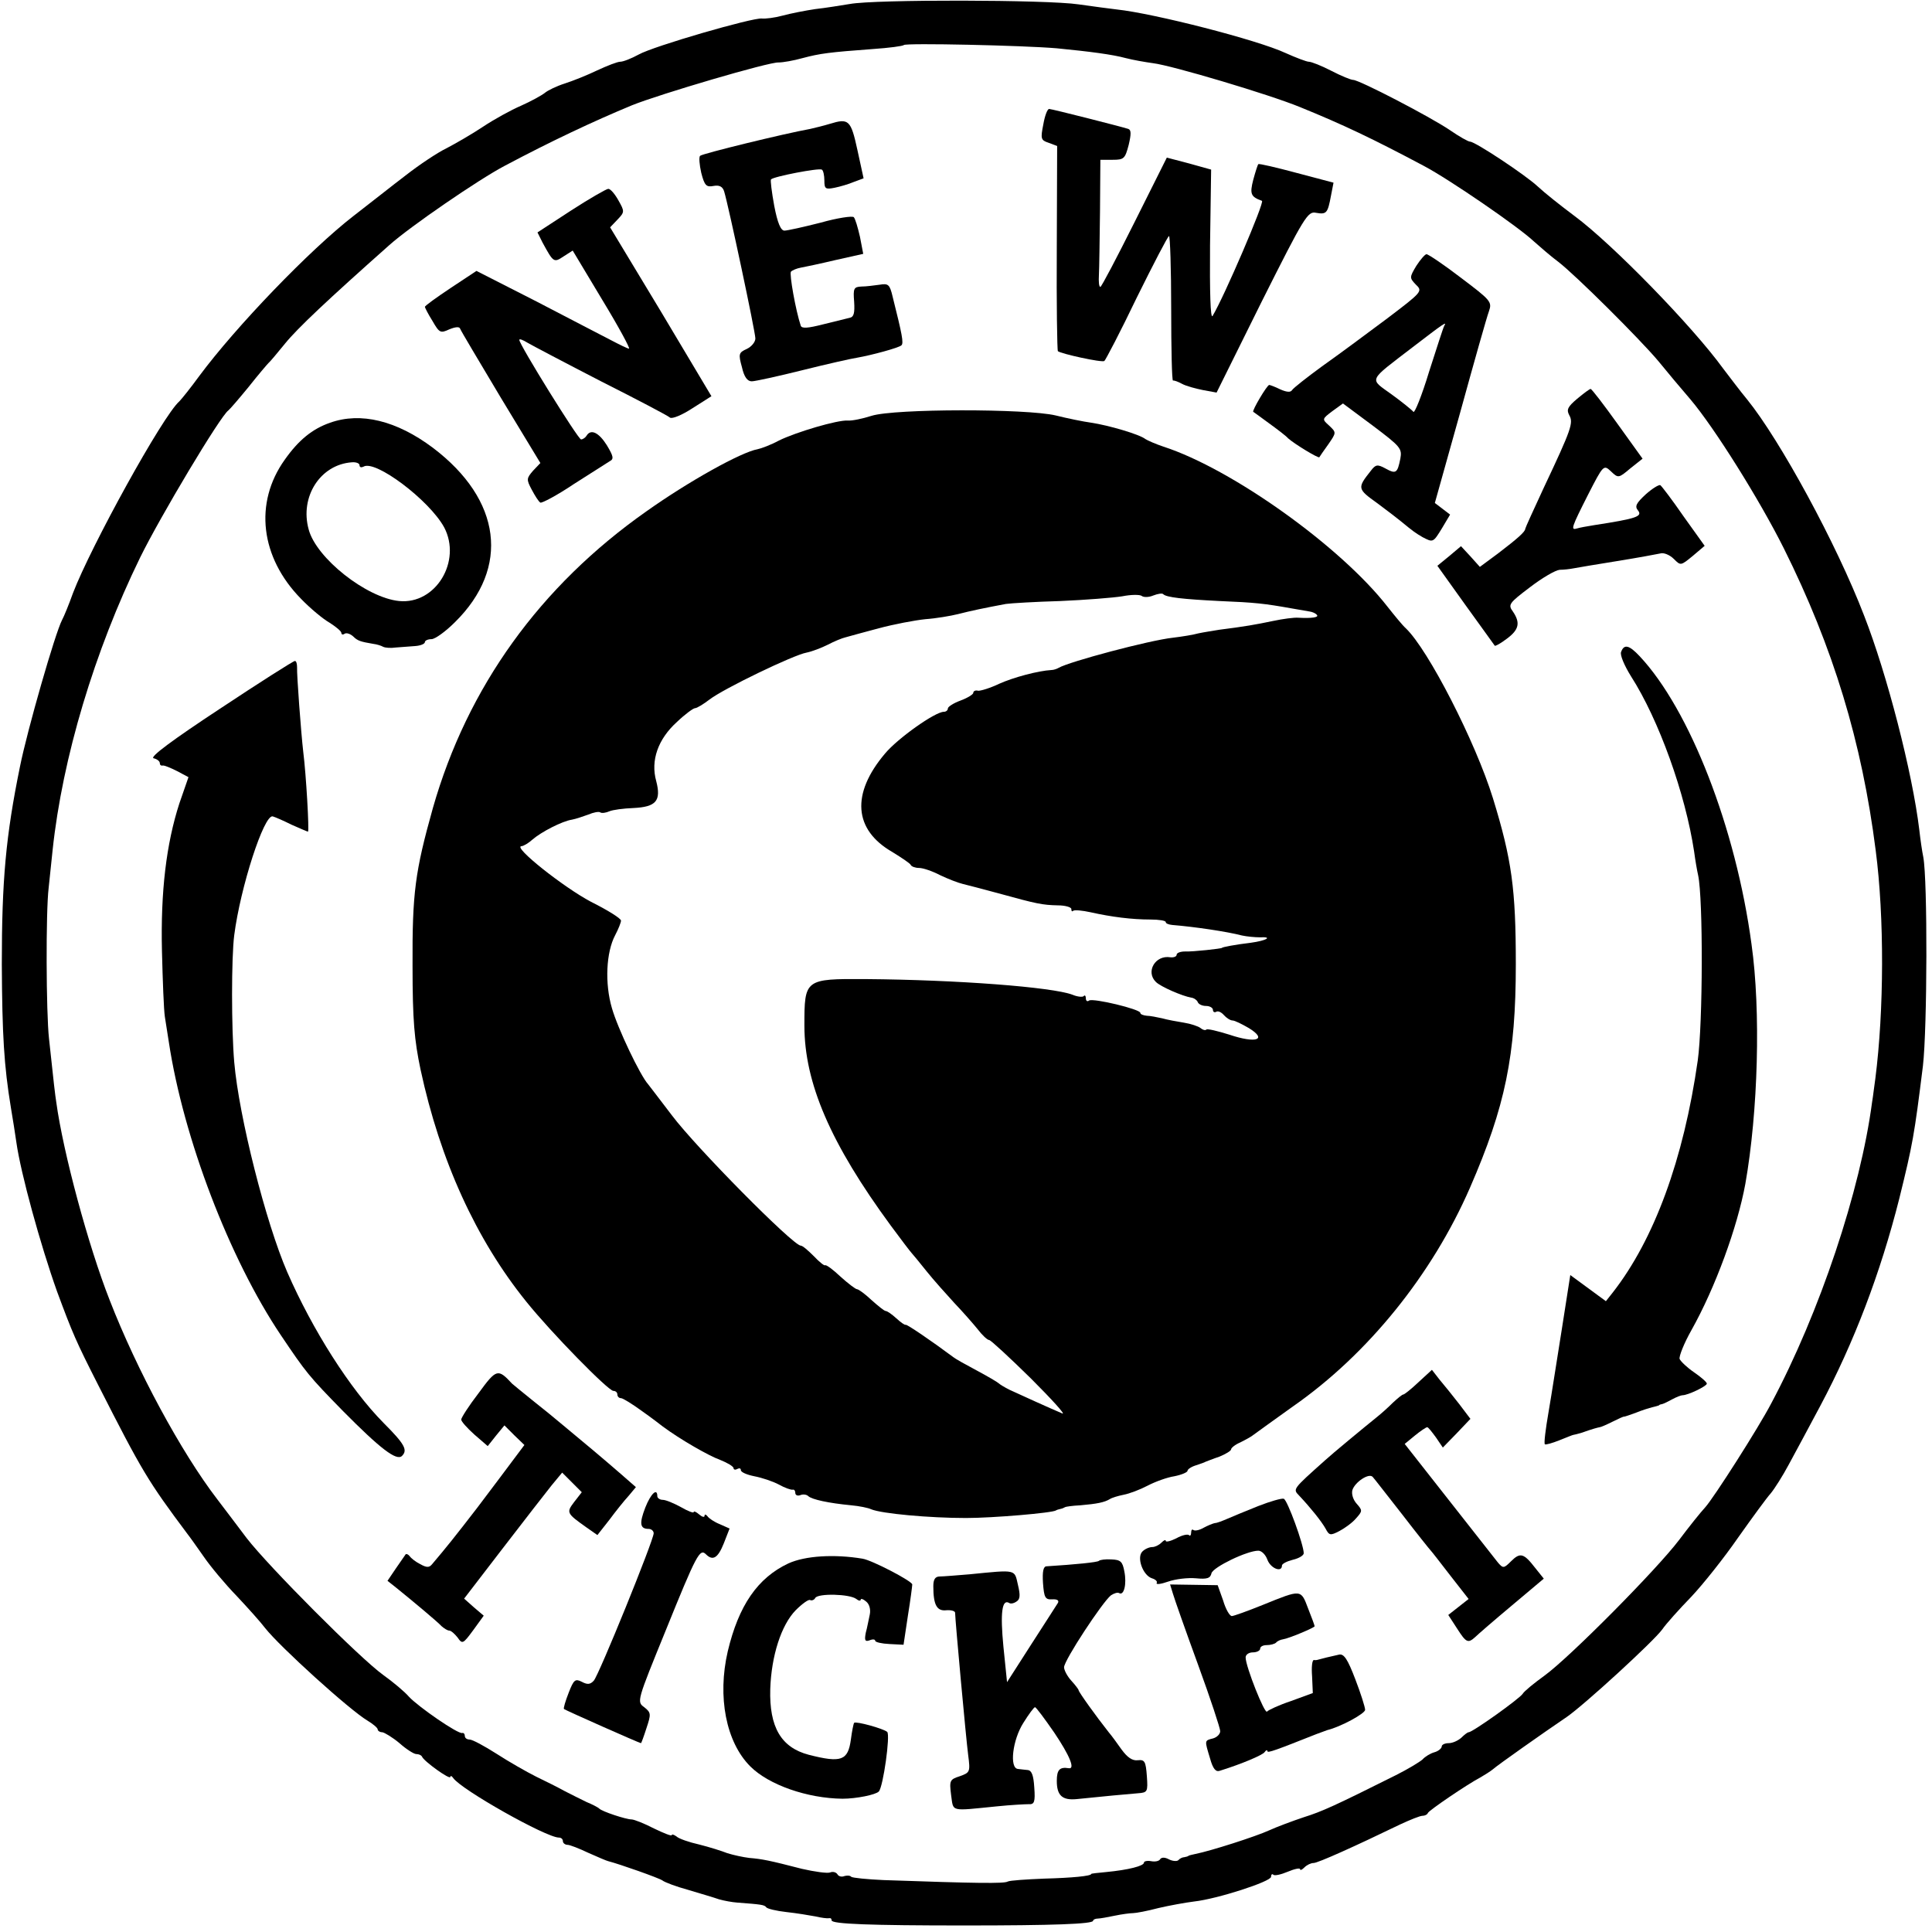
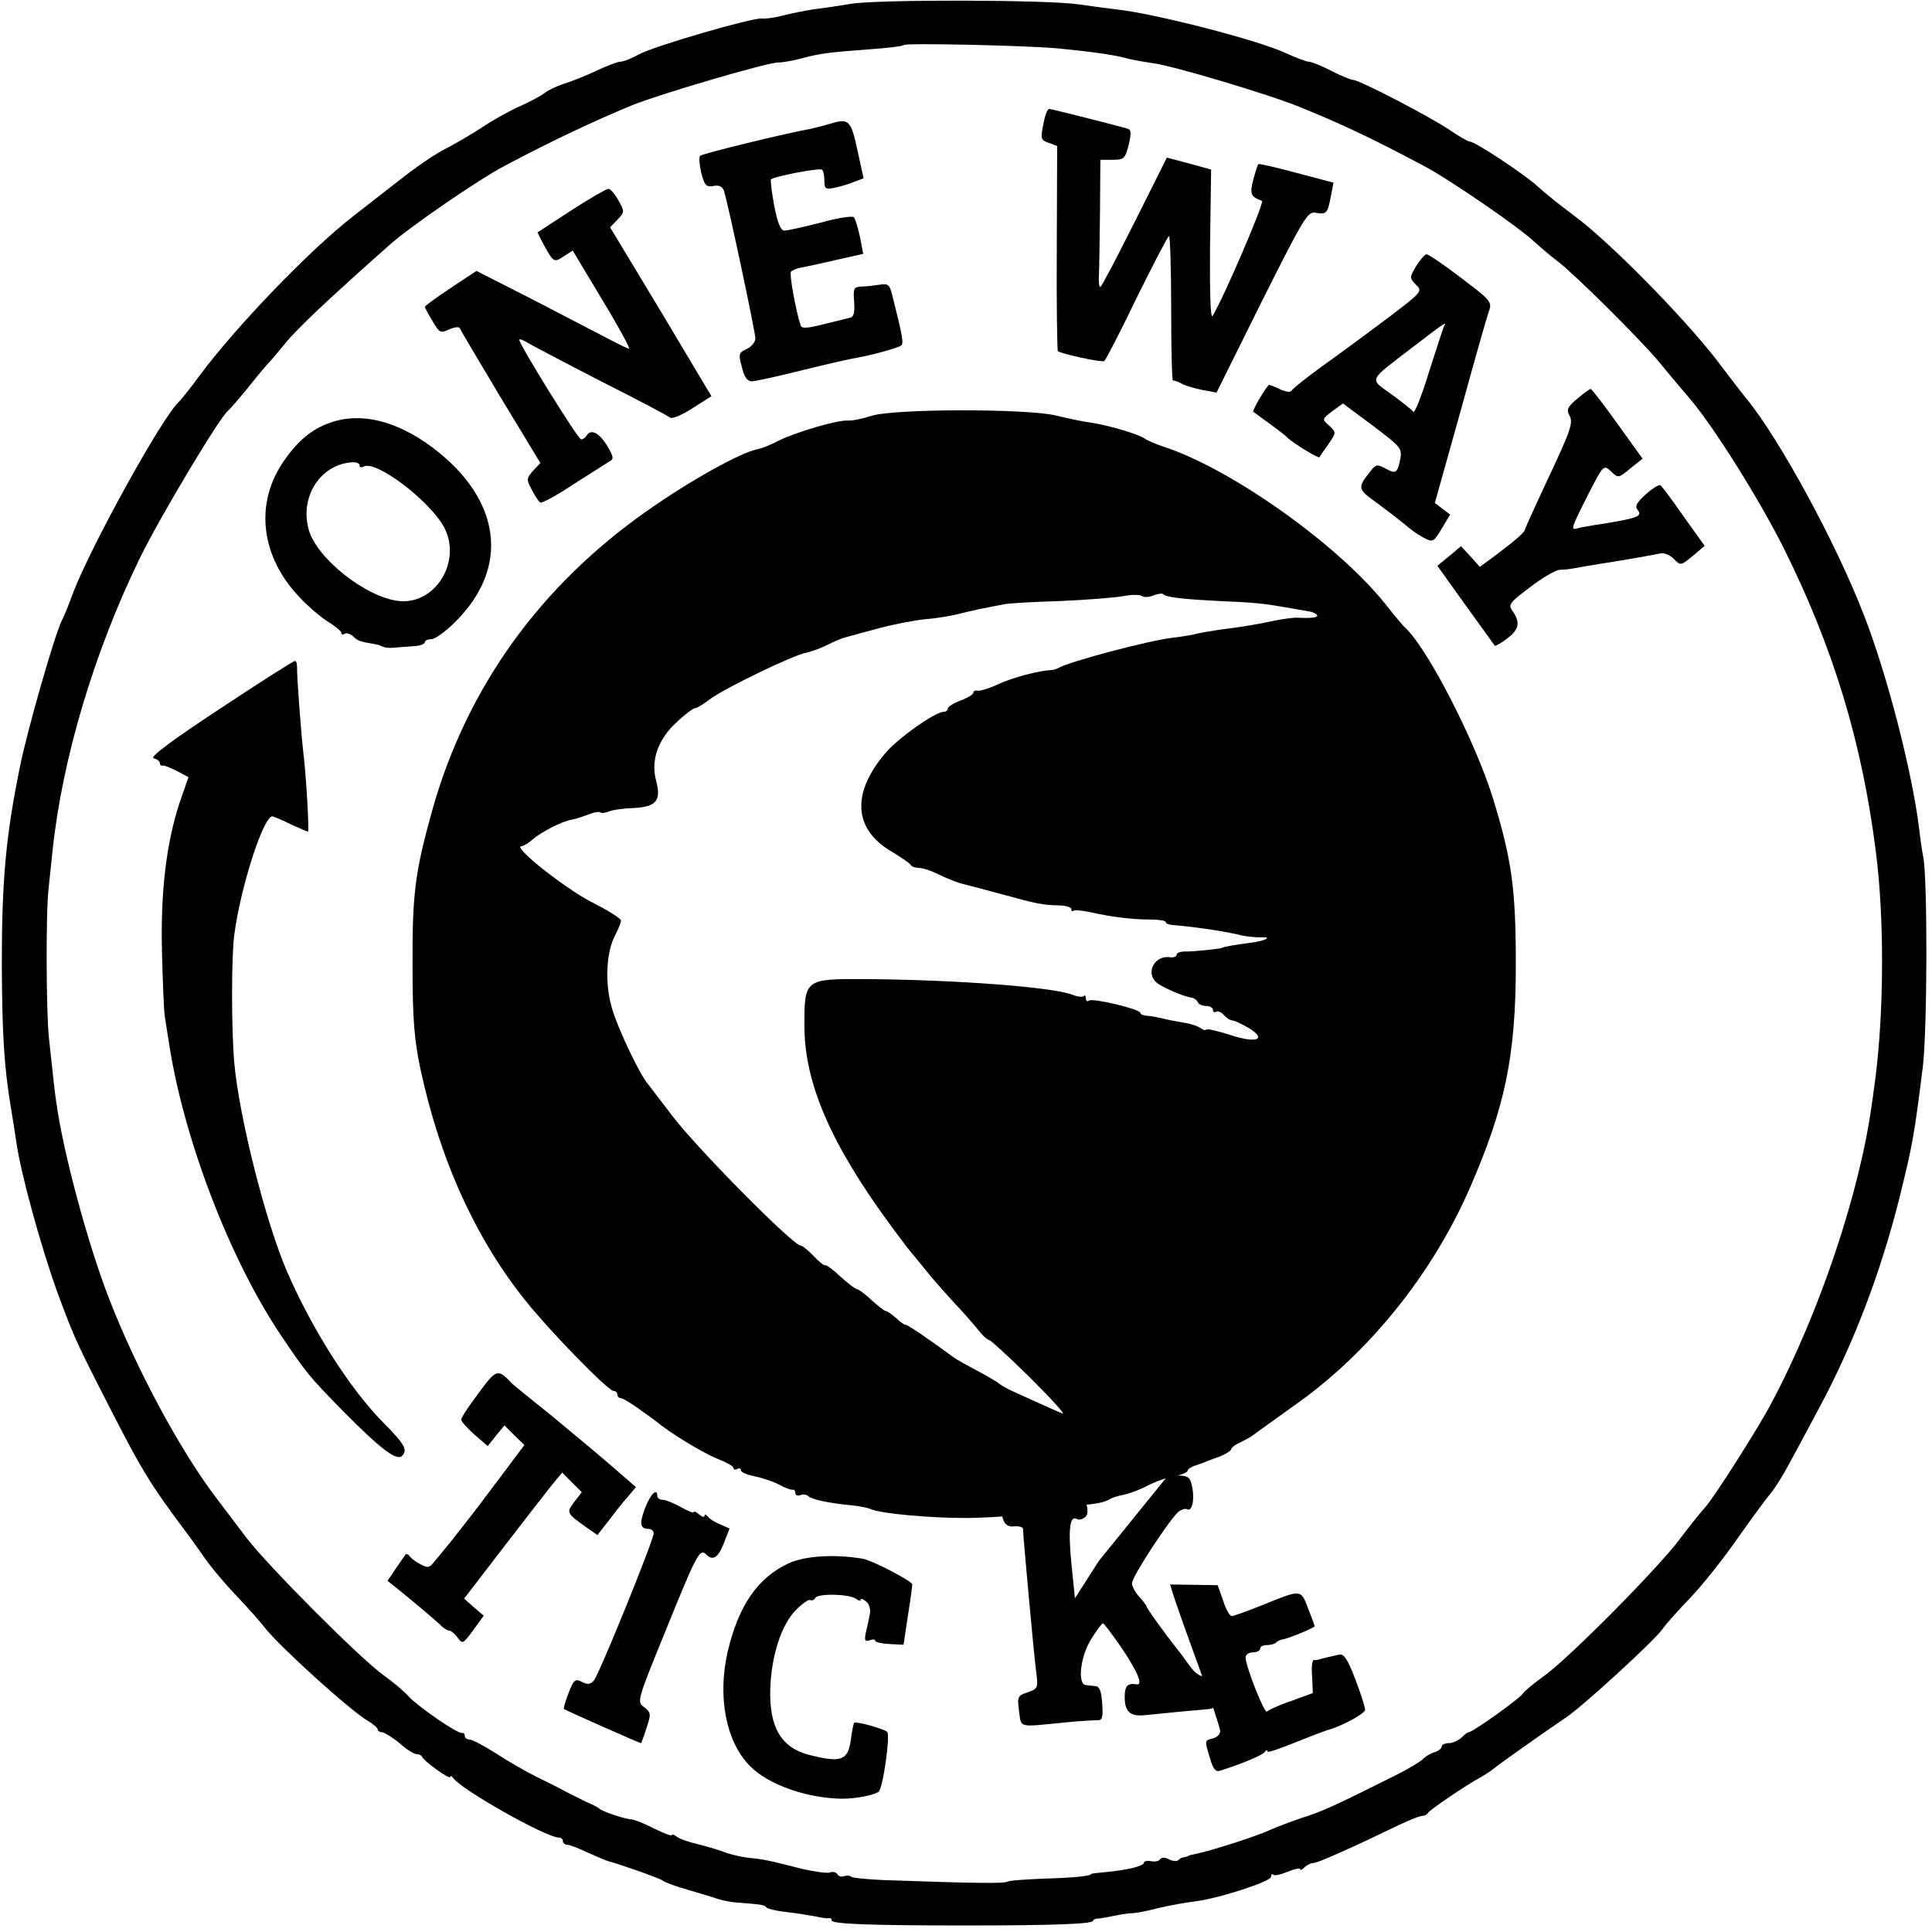
<svg xmlns="http://www.w3.org/2000/svg" version="1.0" width="532pt" height="532pt" viewBox="0 0 532 532" preserveAspectRatio="xMidYMid meet">
  <g transform="translate(0,532) scale(0.1,-0.1)" fill="#000000" stroke="none">
    <path d="M2340 5309 c-25 -4 -67 -11 -95 -14 -27 -4 -68 -12 -90 -18 -22 -6 -47 -9 -57 -8 -25 3 -298 -76 -339 -99 -20 -11 -43 -20 -51 -20 -8 0 -36 -11 -64 -24 -27 -13 -67 -29 -89 -36 -22 -7 -47 -19 -55 -26 -9 -7 -38 -23 -65 -35 -28 -12 -75 -38 -105 -58 -30 -20 -75 -46 -100 -59 -25 -12 -76 -46 -113 -75 -37 -28 -101 -79 -144 -112 -120 -93 -323 -304 -424 -440 -24 -33 -49 -64 -55 -70 -46 -40 -244 -400 -293 -528 -11 -31 -25 -65 -30 -74 -19 -36 -96 -304 -116 -404 -39 -191 -50 -313 -50 -544 1 -194 6 -280 25 -395 5 -30 12 -73 15 -95 12 -86 67 -285 112 -411 43 -116 52 -137 114 -259 120 -236 136 -263 246 -410 5 -6 24 -33 43 -60 19 -28 60 -77 92 -110 31 -33 66 -72 78 -88 41 -52 233 -226 282 -255 15 -9 28 -20 28 -24 0 -4 6 -8 13 -8 6 -1 28 -14 47 -30 19 -17 40 -30 46 -30 7 0 14 -3 16 -7 5 -13 78 -65 78 -56 0 4 4 3 8 -3 22 -32 256 -164 291 -164 6 0 11 -4 11 -10 0 -5 6 -10 13 -10 6 0 32 -10 57 -22 25 -11 50 -22 55 -23 31 -8 139 -46 149 -53 6 -5 38 -17 71 -26 33 -10 71 -21 85 -26 14 -4 36 -8 50 -9 66 -5 75 -6 80 -13 3 -4 28 -10 55 -13 28 -3 64 -9 80 -12 17 -4 33 -6 38 -5 4 1 7 -1 7 -6 0 -10 106 -14 365 -14 244 0 355 4 355 13 0 3 6 6 13 6 6 0 28 4 47 8 19 4 42 7 50 7 8 0 40 6 70 14 30 7 74 15 98 18 64 7 212 55 212 68 0 6 3 9 6 6 3 -4 21 0 40 8 19 8 34 11 34 7 0 -4 5 -2 12 5 7 7 18 12 25 12 12 0 114 46 238 106 28 13 55 24 62 24 6 0 13 3 15 8 3 7 107 78 145 98 12 7 28 17 35 23 11 10 137 99 202 143 48 33 239 208 263 241 11 16 47 56 80 90 33 35 91 108 129 163 39 55 79 110 90 122 10 12 33 48 50 80 17 31 56 104 87 162 92 173 165 364 217 570 37 150 41 172 65 365 12 104 13 511 1 575 -3 14 -8 48 -11 75 -19 158 -89 429 -152 590 -76 198 -232 484 -322 595 -20 24 -49 63 -66 85 -84 116 -305 343 -409 420 -39 29 -84 65 -101 81 -34 32 -173 124 -187 124 -5 0 -30 14 -56 32 -53 36 -249 138 -266 138 -6 0 -33 11 -60 25 -27 14 -55 25 -62 25 -6 0 -35 11 -64 24 -77 36 -362 109 -465 120 -16 2 -64 8 -105 14 -86 13 -562 14 -630 1z m570 -122 c92 -9 153 -17 190 -27 19 -5 53 -11 75 -14 51 -6 320 -86 405 -121 118 -48 200 -87 341 -162 70 -37 261 -168 303 -208 18 -16 48 -42 67 -56 47 -36 225 -213 276 -274 22 -27 62 -75 88 -105 66 -78 190 -276 257 -410 136 -273 215 -533 253 -832 24 -184 23 -440 -1 -628 -3 -19 -6 -48 -9 -65 -32 -243 -144 -579 -278 -830 -35 -67 -157 -258 -181 -285 -13 -14 -45 -54 -72 -90 -62 -82 -302 -324 -371 -374 -29 -21 -56 -43 -60 -50 -8 -13 -138 -106 -149 -106 -3 0 -12 -7 -20 -15 -9 -8 -24 -15 -35 -15 -10 0 -19 -4 -19 -9 0 -5 -9 -13 -20 -16 -11 -3 -26 -12 -33 -20 -8 -7 -41 -27 -73 -43 -168 -84 -203 -100 -254 -116 -30 -10 -73 -26 -95 -36 -37 -17 -162 -57 -203 -65 -9 -2 -18 -4 -19 -5 -2 -2 -7 -3 -12 -4 -5 0 -13 -4 -16 -8 -4 -4 -16 -3 -26 2 -11 6 -20 6 -24 1 -3 -6 -14 -8 -25 -6 -11 2 -20 0 -20 -4 0 -9 -42 -20 -105 -26 -22 -2 -40 -4 -40 -5 0 -6 -54 -11 -130 -13 -49 -2 -94 -5 -100 -8 -9 -6 -86 -5 -342 4 -45 2 -85 6 -89 9 -3 4 -12 4 -19 2 -7 -3 -16 -1 -19 5 -4 6 -13 8 -20 5 -8 -3 -43 2 -78 10 -89 23 -109 27 -145 30 -17 2 -44 8 -60 13 -15 6 -50 17 -78 24 -27 6 -56 16 -62 22 -7 5 -13 7 -13 4 0 -4 -22 5 -49 18 -27 14 -55 25 -62 25 -15 0 -82 22 -89 30 -3 3 -18 11 -35 18 -16 8 -43 21 -60 30 -16 9 -52 27 -79 40 -26 13 -75 41 -109 63 -33 21 -66 39 -74 39 -7 0 -13 4 -13 10 0 5 -3 9 -7 8 -11 -4 -121 72 -147 100 -11 13 -43 40 -71 60 -64 46 -316 299 -376 377 -25 33 -61 81 -81 107 -99 129 -221 355 -296 548 -59 150 -128 406 -147 545 -3 19 -7 52 -20 175 -8 71 -9 350 -1 415 3 28 8 75 11 105 27 253 115 547 241 805 55 112 221 390 243 405 4 3 29 32 56 65 26 33 51 62 54 65 4 3 24 27 46 54 34 42 118 121 287 271 57 51 245 180 317 218 130 69 245 123 351 167 77 31 379 120 404 118 12 0 41 5 66 12 49 13 73 16 194 25 44 3 82 8 85 11 6 6 328 -1 421 -9z" />
    <path d="M2873 4978 c-8 -40 -7 -44 14 -51 l24 -9 -1 -280 c-1 -154 1 -282 3 -285 8 -7 121 -32 128 -27 3 2 44 80 89 174 46 93 86 170 89 170 3 0 6 -90 6 -200 0 -110 2 -199 5 -198 3 1 14 -3 25 -9 11 -6 37 -13 57 -17 l38 -7 124 250 c118 235 127 250 150 245 29 -5 32 -1 41 47 l7 36 -102 27 c-56 15 -103 26 -105 24 -2 -2 -8 -21 -14 -43 -10 -39 -7 -47 24 -58 8 -3 -104 -264 -136 -317 -6 -9 -8 66 -7 194 l3 209 -61 17 -61 16 -89 -178 c-49 -98 -91 -178 -94 -178 -4 0 -5 15 -4 33 1 17 2 96 3 175 l1 142 34 0 c31 0 34 3 44 41 7 30 7 41 -1 44 -22 7 -211 55 -218 55 -5 0 -12 -19 -16 -42z" />
    <path d="M2285 4979 c-16 -5 -41 -11 -54 -14 -72 -13 -297 -68 -303 -74 -4 -3 -2 -25 3 -47 9 -35 14 -40 34 -36 16 3 25 -2 29 -15 12 -39 86 -387 86 -405 0 -10 -11 -23 -24 -29 -22 -10 -23 -14 -13 -50 6 -27 15 -39 27 -39 9 0 73 14 141 31 68 17 135 32 149 34 40 7 114 27 122 34 7 6 2 30 -24 134 -8 34 -12 37 -36 33 -15 -2 -37 -5 -50 -5 -21 -1 -23 -5 -20 -42 2 -31 -1 -42 -12 -44 -8 -2 -41 -10 -73 -18 -43 -11 -59 -12 -62 -4 -14 42 -32 143 -27 149 4 4 16 9 27 11 11 2 54 11 96 21 l76 17 -9 47 c-6 26 -13 50 -17 54 -4 4 -45 -2 -91 -15 -47 -12 -92 -22 -100 -22 -10 0 -19 21 -28 68 -7 38 -11 71 -9 73 7 8 132 32 140 27 4 -2 7 -16 7 -30 0 -23 3 -25 28 -20 15 3 39 10 53 16 l27 10 -17 78 c-18 83 -24 88 -76 72z" />
    <path d="M1572 4740 l-92 -60 14 -28 c30 -55 31 -56 58 -38 l25 16 81 -135 c45 -74 78 -135 74 -135 -4 0 -26 11 -49 23 -23 12 -116 60 -206 107 l-165 84 -71 -47 c-39 -26 -71 -49 -71 -52 0 -2 9 -20 21 -39 19 -33 22 -34 46 -23 17 7 28 8 30 2 2 -6 53 -91 112 -190 l109 -180 -20 -21 c-18 -21 -19 -24 -4 -52 9 -17 19 -33 24 -36 4 -2 46 20 92 51 47 30 91 58 99 63 12 6 10 14 -8 44 -22 35 -44 46 -56 26 -3 -5 -10 -10 -15 -10 -8 0 -170 261 -170 274 0 4 10 0 23 -8 12 -7 103 -55 202 -106 99 -50 185 -95 190 -100 6 -4 33 7 62 26 l52 33 -139 233 -140 232 21 22 c19 20 19 22 2 52 -10 18 -22 32 -28 32 -5 0 -52 -27 -103 -60z" />
    <path d="M3900 4588 c-19 -32 -19 -33 -1 -52 19 -18 17 -20 -82 -95 -56 -42 -136 -101 -177 -130 -41 -30 -78 -59 -82 -65 -4 -7 -15 -6 -33 2 -14 7 -28 12 -30 12 -6 0 -48 -71 -44 -74 2 -1 22 -16 44 -32 22 -16 46 -34 52 -41 18 -16 84 -56 86 -52 1 2 12 18 25 36 22 32 22 32 2 51 -20 18 -20 18 9 40 l29 21 82 -61 c77 -58 81 -63 76 -91 -8 -40 -12 -43 -41 -27 -22 12 -27 11 -40 -6 -38 -48 -38 -50 18 -90 28 -21 57 -43 64 -49 34 -28 41 -33 60 -44 29 -15 29 -16 54 25 l22 37 -21 16 -21 16 70 250 c38 138 73 262 79 278 9 26 5 30 -77 92 -47 36 -90 65 -95 65 -4 0 -17 -15 -28 -32z m77 -165 c-3 -5 -21 -62 -42 -127 -20 -66 -40 -115 -43 -110 -4 5 -31 27 -60 48 -62 45 -67 34 58 130 86 66 95 72 87 59z" />
    <path d="M4343 4222 c-26 -22 -30 -30 -22 -45 12 -21 7 -37 -70 -200 -28 -60 -51 -111 -51 -113 0 -8 -20 -26 -75 -68 l-50 -37 -26 29 -26 28 -32 -27 -33 -27 78 -109 c43 -59 79 -110 80 -111 1 -2 16 6 33 19 34 25 38 44 17 75 -14 19 -11 23 47 67 34 26 70 47 82 48 11 0 28 2 38 4 10 2 64 11 120 20 56 9 110 19 119 21 9 3 26 -4 37 -15 19 -19 19 -19 52 8 l33 28 -58 81 c-31 45 -60 83 -64 86 -4 2 -22 -9 -40 -25 -26 -24 -31 -33 -22 -44 14 -17 -3 -23 -120 -41 -19 -3 -41 -7 -47 -9 -19 -6 -16 2 30 93 42 82 43 83 63 64 20 -19 21 -19 53 8 l34 27 -69 96 c-38 53 -71 96 -74 96 -3 0 -19 -12 -37 -27z" />
    <path d="M2400 4175 c-25 -8 -54 -14 -65 -13 -29 2 -143 -32 -190 -55 -22 -12 -49 -22 -59 -24 -45 -8 -189 -88 -306 -171 -293 -206 -493 -484 -588 -817 -49 -175 -57 -234 -56 -435 0 -150 5 -204 22 -285 54 -251 153 -468 291 -639 69 -86 226 -246 240 -246 6 0 11 -4 11 -10 0 -5 4 -10 10 -10 5 0 31 -16 57 -35 27 -19 53 -39 58 -43 47 -35 127 -81 158 -92 20 -8 37 -18 37 -23 0 -4 5 -5 10 -2 6 3 10 2 10 -3 0 -6 17 -13 37 -17 21 -4 51 -14 68 -23 16 -9 33 -15 38 -14 4 1 7 -3 7 -9 0 -6 6 -9 14 -6 7 3 17 2 22 -3 10 -9 55 -19 118 -25 22 -2 47 -7 55 -11 29 -12 160 -24 261 -24 74 0 239 14 248 21 1 1 7 3 12 4 6 1 11 4 13 5 1 1 20 4 42 5 46 4 66 8 81 17 6 4 23 9 38 12 16 3 45 14 66 25 21 11 54 23 74 26 20 4 36 11 36 15 0 4 10 11 23 15 12 4 24 8 27 10 3 1 20 8 38 14 17 7 32 16 32 20 0 4 11 13 25 19 14 7 31 16 38 22 7 5 55 40 107 77 207 144 384 364 488 603 97 223 126 363 126 615 0 207 -11 288 -63 457 -48 155 -178 409 -240 468 -9 8 -31 35 -50 59 -129 166 -429 380 -617 441 -21 7 -44 17 -50 21 -16 13 -102 38 -149 45 -22 3 -66 12 -98 20 -80 19 -443 19 -507 -1z m775 -495 c13 5 25 7 28 4 8 -9 56 -14 155 -19 98 -4 124 -7 197 -20 22 -4 45 -8 52 -9 7 -1 16 -5 19 -9 7 -7 -14 -10 -51 -8 -11 1 -42 -3 -70 -9 -48 -10 -76 -15 -147 -24 -18 -3 -44 -7 -58 -10 -14 -4 -45 -9 -70 -12 -65 -7 -286 -66 -315 -83 -5 -3 -14 -6 -20 -6 -36 -2 -104 -20 -144 -38 -25 -12 -52 -20 -58 -19 -7 2 -13 -1 -13 -6 0 -4 -16 -14 -35 -21 -19 -7 -35 -17 -35 -22 0 -5 -5 -9 -11 -9 -24 0 -127 -73 -162 -115 -94 -111 -86 -210 20 -271 26 -16 50 -32 51 -36 2 -4 12 -8 23 -8 11 0 37 -9 58 -20 21 -10 49 -21 62 -24 13 -3 58 -15 99 -26 105 -29 120 -32 163 -33 20 0 37 -5 37 -10 0 -6 2 -8 5 -5 4 3 25 1 48 -4 58 -13 114 -20 165 -20 23 0 42 -3 42 -7 0 -4 8 -7 18 -8 61 -5 150 -18 192 -29 14 -3 36 -5 49 -5 37 2 19 -9 -25 -15 -42 -5 -79 -12 -79 -14 0 -2 -80 -11 -102 -10 -13 0 -23 -4 -23 -9 0 -5 -8 -8 -17 -7 -42 7 -69 -40 -40 -68 13 -13 73 -39 97 -43 8 -1 16 -7 18 -12 2 -6 12 -11 23 -11 10 0 19 -5 19 -11 0 -5 4 -8 9 -5 5 3 14 -1 21 -9 7 -8 18 -15 24 -15 6 0 26 -10 45 -21 52 -32 20 -43 -54 -18 -32 10 -61 17 -63 14 -3 -3 -10 -1 -16 4 -6 5 -27 12 -46 15 -19 3 -46 8 -60 12 -14 3 -33 7 -42 7 -10 1 -18 4 -18 8 0 10 -129 41 -141 34 -5 -4 -9 -1 -9 6 0 7 -3 10 -6 6 -3 -3 -17 -2 -31 4 -56 21 -316 41 -569 43 -168 1 -169 0 -169 -128 0 -158 72 -325 238 -551 28 -38 54 -72 57 -75 3 -3 21 -25 41 -50 20 -25 55 -64 77 -88 22 -23 51 -56 64 -72 12 -16 27 -30 32 -30 4 0 56 -48 115 -106 58 -58 97 -101 86 -96 -31 13 -117 52 -145 65 -14 7 -27 15 -30 18 -3 3 -30 19 -60 35 -30 16 -59 32 -65 37 -59 44 -128 91 -131 89 -3 -1 -14 7 -26 18 -12 11 -25 20 -29 20 -4 0 -21 14 -39 30 -18 17 -36 30 -40 30 -4 0 -25 16 -46 35 -20 19 -39 33 -42 31 -2 -2 -16 9 -31 25 -16 16 -31 29 -36 29 -21 0 -289 271 -355 359 -30 40 -60 78 -65 85 -22 24 -84 154 -100 210 -20 68 -16 154 9 201 9 17 16 35 16 40 0 6 -37 29 -83 52 -74 39 -217 152 -191 153 5 0 19 8 30 18 24 21 82 51 109 55 11 2 31 9 45 14 14 6 29 9 33 6 4 -3 16 -1 25 3 9 4 39 8 66 9 63 3 77 20 63 74 -16 57 5 116 57 163 22 21 45 38 50 38 5 0 23 11 40 24 39 30 232 123 267 129 15 3 41 13 59 22 17 9 39 18 48 20 10 3 51 14 92 25 41 11 99 22 128 25 29 2 70 9 90 14 35 9 73 17 132 28 14 2 81 6 150 8 69 3 145 9 170 13 25 5 49 5 54 1 5 -4 19 -4 31 1z" />
    <path d="M909 4156 c-49 -17 -87 -48 -125 -102 -85 -119 -67 -269 45 -383 25 -26 61 -56 79 -66 17 -11 32 -23 32 -28 0 -4 4 -6 9 -2 5 3 15 0 23 -7 13 -13 21 -15 56 -21 9 -1 22 -5 27 -8 6 -3 21 -4 35 -2 14 1 37 3 53 4 15 1 27 6 27 11 0 4 8 8 18 8 10 0 39 21 65 47 152 150 128 337 -61 480 -100 75 -199 99 -283 69z m81 -117 c0 -6 5 -7 11 -4 32 20 181 -92 222 -167 49 -93 -23 -213 -124 -203 -90 9 -228 118 -249 197 -25 90 32 179 119 185 12 1 21 -3 21 -8z" />
-     <path d="M4464 3525 c-4 -8 9 -38 27 -67 77 -120 150 -324 174 -483 3 -23 8 -52 11 -65 14 -65 13 -409 -1 -510 -39 -273 -120 -493 -234 -639 l-19 -24 -49 36 -49 36 -23 -147 c-13 -81 -29 -185 -37 -231 -8 -46 -13 -86 -10 -88 2 -2 20 3 40 11 20 8 37 15 39 15 1 0 10 2 20 5 37 13 47 15 52 16 3 0 19 7 35 15 16 8 31 15 32 14 2 0 17 5 33 11 17 7 37 13 45 15 8 2 16 4 18 5 1 2 5 3 10 4 4 1 16 7 27 13 11 6 24 11 28 11 15 0 67 25 67 32 0 4 -16 18 -35 31 -19 13 -37 30 -40 37 -2 7 12 43 33 80 65 116 126 282 148 402 35 198 43 476 17 660 -43 320 -170 646 -308 793 -29 31 -43 34 -51 12z" />
    <path d="M605 3368 c-129 -85 -194 -133 -182 -136 9 -2 17 -8 17 -13 0 -5 3 -8 8 -7 4 1 21 -6 39 -15 l32 -17 -25 -72 c-36 -111 -52 -243 -48 -408 2 -80 5 -161 8 -180 3 -19 8 -51 11 -70 40 -264 167 -596 308 -806 70 -104 77 -113 172 -210 101 -102 147 -138 162 -123 16 16 8 32 -51 91 -92 93 -195 255 -265 415 -59 136 -133 428 -146 578 -8 93 -8 288 0 350 17 132 82 333 106 327 7 -2 30 -12 52 -23 23 -10 43 -19 45 -19 4 0 -5 157 -13 220 -6 52 -18 212 -17 233 0 9 -2 17 -6 17 -4 0 -97 -59 -207 -132z" />
    <path d="M1318 1484 c-27 -35 -48 -68 -48 -73 0 -5 16 -23 36 -41 l37 -32 23 29 23 28 27 -27 28 -27 -30 -40 c-16 -22 -61 -81 -100 -133 -64 -83 -85 -109 -124 -155 -8 -10 -15 -10 -33 0 -12 6 -25 16 -29 22 -4 5 -9 7 -11 5 -2 -3 -14 -20 -27 -39 l-23 -34 24 -19 c47 -38 113 -93 125 -106 7 -6 16 -12 21 -12 5 0 15 -9 23 -19 13 -19 15 -18 43 20 l29 40 -27 23 -27 24 106 138 c59 77 120 155 135 174 l29 35 27 -27 27 -27 -21 -27 c-22 -29 -21 -31 34 -70 l30 -21 33 42 c17 23 41 53 53 66 l20 24 -40 35 c-22 19 -59 51 -82 70 -23 19 -59 49 -78 65 -20 17 -58 48 -86 70 -27 22 -52 42 -55 45 -39 42 -43 41 -92 -26z" />
-     <path d="M3906 1514 c-20 -19 -39 -34 -42 -34 -3 0 -15 -10 -28 -22 -13 -13 -32 -30 -42 -38 -36 -29 -128 -105 -144 -120 -93 -83 -90 -80 -72 -99 31 -33 60 -69 72 -90 10 -19 13 -20 38 -7 15 8 36 23 46 35 18 20 18 22 2 40 -10 11 -15 27 -12 38 7 22 46 48 56 36 4 -4 40 -51 81 -103 40 -52 76 -97 79 -100 3 -3 27 -34 54 -69 l50 -64 -28 -22 -28 -22 24 -37 c25 -39 30 -42 50 -24 7 7 52 46 101 87 l88 74 -24 30 c-31 40 -41 43 -66 18 -20 -20 -22 -20 -36 -4 -8 10 -69 88 -136 173 l-121 154 28 23 c16 13 31 23 34 23 3 0 13 -13 24 -28 l19 -28 38 39 38 40 -31 41 c-18 23 -42 53 -54 67 l-21 27 -37 -34z" />
    <path d="M1777 1169 c-17 -44 -15 -59 9 -59 8 0 14 -6 14 -12 0 -19 -151 -391 -165 -406 -10 -11 -18 -11 -33 -3 -18 9 -22 6 -36 -30 -9 -23 -15 -43 -13 -45 3 -3 208 -94 212 -94 1 0 8 19 15 41 13 39 13 43 -6 58 -21 15 -20 17 59 211 85 210 94 227 111 210 19 -19 33 -10 49 30 l16 41 -27 12 c-15 6 -30 16 -34 22 -4 5 -8 6 -8 1 0 -5 -7 -3 -15 4 -8 7 -15 10 -15 6 0 -3 -16 3 -35 14 -20 11 -42 20 -50 20 -8 0 -15 5 -15 10 0 24 -18 7 -33 -31z" />
-     <path d="M3465 1173 c-33 -13 -71 -29 -85 -35 -14 -6 -29 -12 -35 -12 -5 -1 -20 -7 -31 -13 -12 -7 -24 -9 -28 -6 -3 3 -6 0 -6 -7 0 -7 -3 -11 -6 -7 -4 3 -19 0 -35 -9 -16 -8 -29 -11 -29 -7 0 4 -5 2 -12 -5 -7 -7 -18 -12 -25 -12 -8 0 -20 -5 -27 -12 -17 -16 1 -66 26 -74 10 -3 16 -9 13 -13 -2 -5 12 -3 32 4 20 7 54 11 76 9 31 -3 40 0 43 14 5 17 98 62 129 62 9 0 20 -11 25 -25 9 -24 40 -36 40 -16 0 5 14 12 30 16 17 4 30 12 30 18 0 23 -45 147 -55 150 -5 2 -37 -7 -70 -20z" />
    <path d="M2171 1015 c-85 -40 -137 -116 -167 -242 -29 -125 -5 -250 62 -317 51 -51 157 -88 254 -89 38 0 92 11 100 20 12 13 32 156 23 164 -10 9 -86 30 -91 25 -2 -3 -6 -23 -9 -46 -8 -58 -26 -65 -116 -42 -76 20 -109 76 -106 181 3 91 30 176 70 217 18 18 36 31 40 28 4 -2 11 0 14 6 8 13 95 11 113 -3 6 -5 12 -6 12 -2 0 4 7 2 15 -5 9 -7 13 -22 10 -36 -3 -13 -7 -36 -11 -50 -4 -21 -2 -25 10 -21 9 4 16 3 16 -1 0 -4 18 -8 39 -9 l39 -2 12 80 c7 43 12 82 12 86 0 9 -111 67 -137 71 -78 13 -158 8 -204 -13z" />
-     <path d="M3026 1022 c-4 -4 -65 -10 -144 -15 -9 0 -12 -14 -10 -46 3 -40 6 -46 25 -45 14 1 20 -3 16 -10 -4 -6 -37 -58 -74 -115 l-66 -103 -10 98 c-9 93 -4 132 16 120 4 -3 13 -1 20 4 10 6 11 17 4 46 -10 43 -2 42 -133 29 -36 -3 -73 -6 -82 -6 -13 0 -18 -8 -18 -27 0 -52 10 -69 36 -66 13 1 24 -2 24 -7 0 -18 30 -346 36 -392 6 -46 5 -48 -23 -58 -28 -9 -29 -12 -24 -52 7 -47 -5 -44 126 -31 39 4 78 6 88 6 15 -1 18 6 15 46 -2 33 -7 47 -18 48 -8 1 -21 2 -27 3 -24 2 -15 80 15 127 15 24 29 43 32 43 3 0 26 -31 53 -70 43 -64 58 -101 40 -98 -25 4 -33 -4 -33 -35 0 -40 15 -54 55 -50 67 7 142 14 168 16 27 2 28 4 25 47 -3 41 -6 46 -25 44 -15 -2 -29 8 -45 30 -12 17 -28 39 -35 47 -34 43 -83 111 -83 116 0 2 -9 14 -20 26 -11 12 -20 29 -20 37 0 19 106 180 129 198 9 6 19 9 23 6 13 -7 21 25 14 60 -5 27 -10 32 -36 33 -16 1 -31 -1 -34 -4z" />
+     <path d="M3026 1022 l-66 -103 -10 98 c-9 93 -4 132 16 120 4 -3 13 -1 20 4 10 6 11 17 4 46 -10 43 -2 42 -133 29 -36 -3 -73 -6 -82 -6 -13 0 -18 -8 -18 -27 0 -52 10 -69 36 -66 13 1 24 -2 24 -7 0 -18 30 -346 36 -392 6 -46 5 -48 -23 -58 -28 -9 -29 -12 -24 -52 7 -47 -5 -44 126 -31 39 4 78 6 88 6 15 -1 18 6 15 46 -2 33 -7 47 -18 48 -8 1 -21 2 -27 3 -24 2 -15 80 15 127 15 24 29 43 32 43 3 0 26 -31 53 -70 43 -64 58 -101 40 -98 -25 4 -33 -4 -33 -35 0 -40 15 -54 55 -50 67 7 142 14 168 16 27 2 28 4 25 47 -3 41 -6 46 -25 44 -15 -2 -29 8 -45 30 -12 17 -28 39 -35 47 -34 43 -83 111 -83 116 0 2 -9 14 -20 26 -11 12 -20 29 -20 37 0 19 106 180 129 198 9 6 19 9 23 6 13 -7 21 25 14 60 -5 27 -10 32 -36 33 -16 1 -31 -1 -34 -4z" />
    <path d="M3230 931 c4 -14 35 -102 69 -195 34 -93 61 -175 61 -183 0 -8 -9 -17 -20 -20 -24 -6 -23 -5 -8 -55 8 -29 16 -38 27 -34 61 19 117 43 123 51 4 6 8 7 8 3 0 -6 24 3 135 47 11 4 25 9 30 11 37 9 105 46 104 56 0 7 -12 45 -27 84 -21 55 -31 70 -44 68 -23 -5 -52 -12 -58 -14 -3 -1 -8 -2 -12 -1 -5 0 -7 -20 -5 -45 l2 -46 -60 -22 c-33 -11 -63 -25 -66 -29 -6 -9 -59 124 -59 149 0 8 9 14 20 14 11 0 20 5 20 10 0 6 8 10 18 10 10 0 22 3 26 7 3 4 12 8 19 9 15 2 87 32 87 36 0 2 -8 24 -18 49 -20 53 -18 53 -124 10 -42 -17 -81 -31 -86 -31 -6 0 -17 19 -24 43 l-15 42 -65 1 -66 1 8 -26z" />
  </g>
</svg>